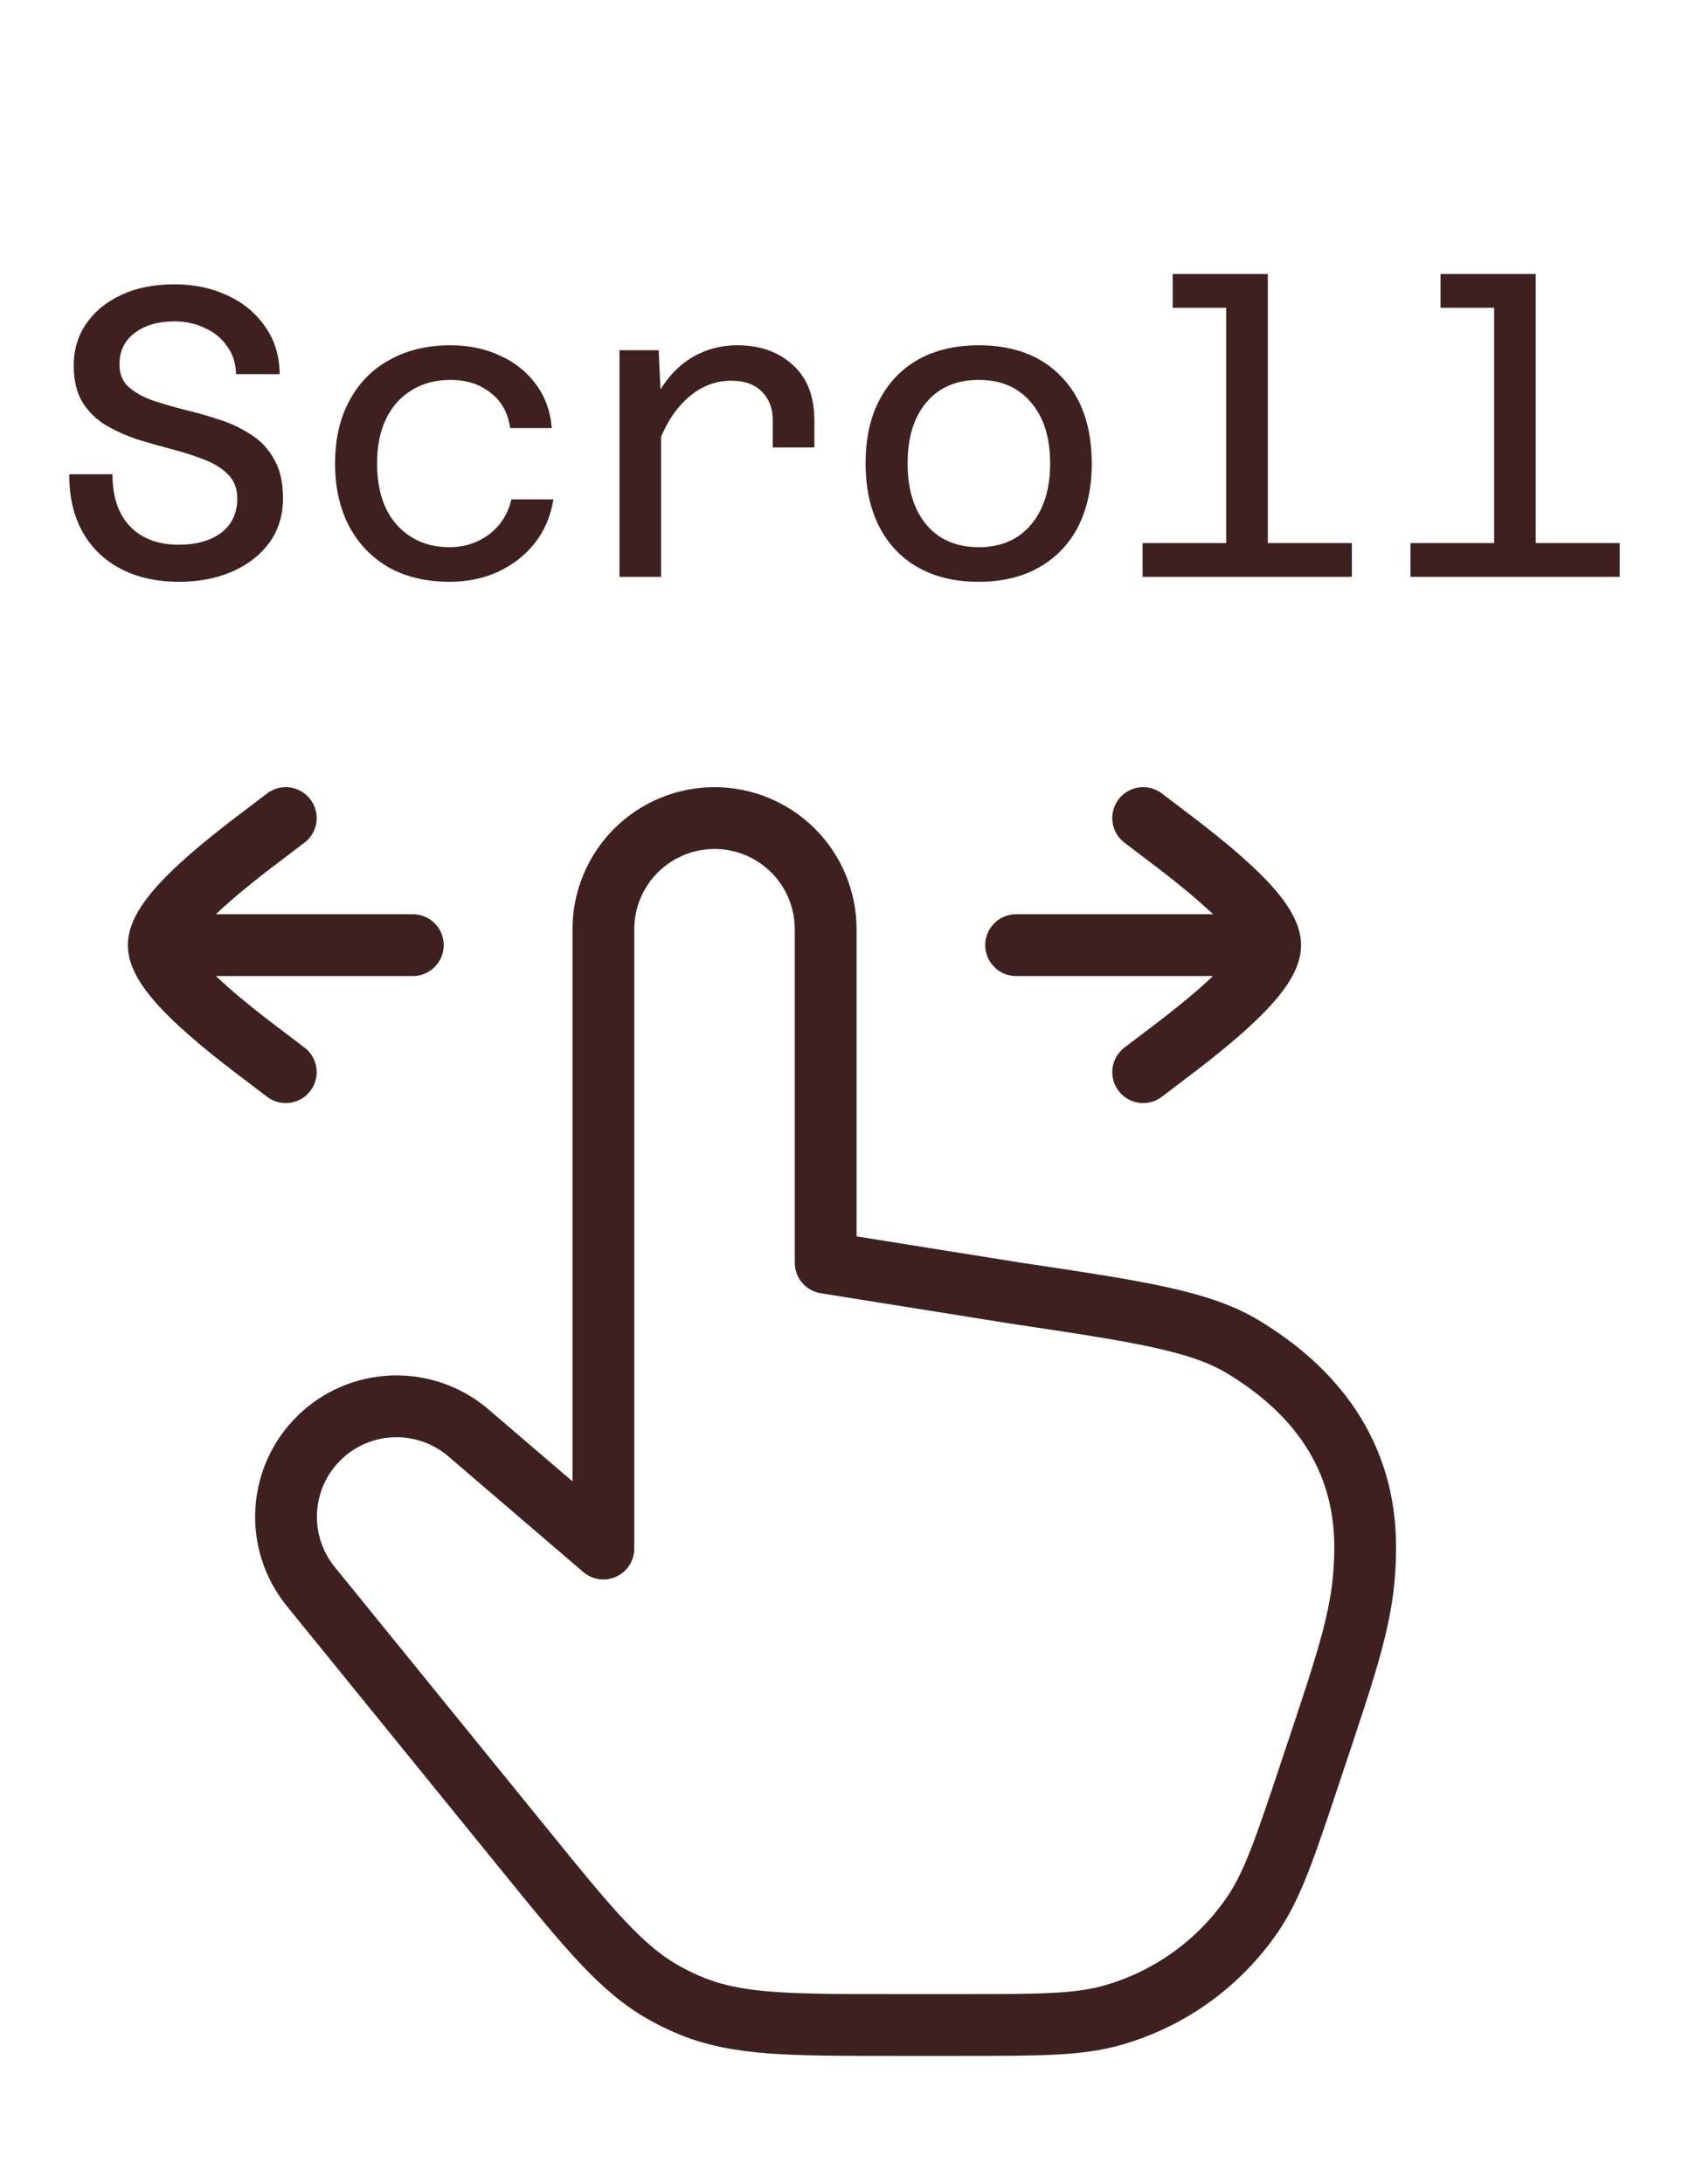
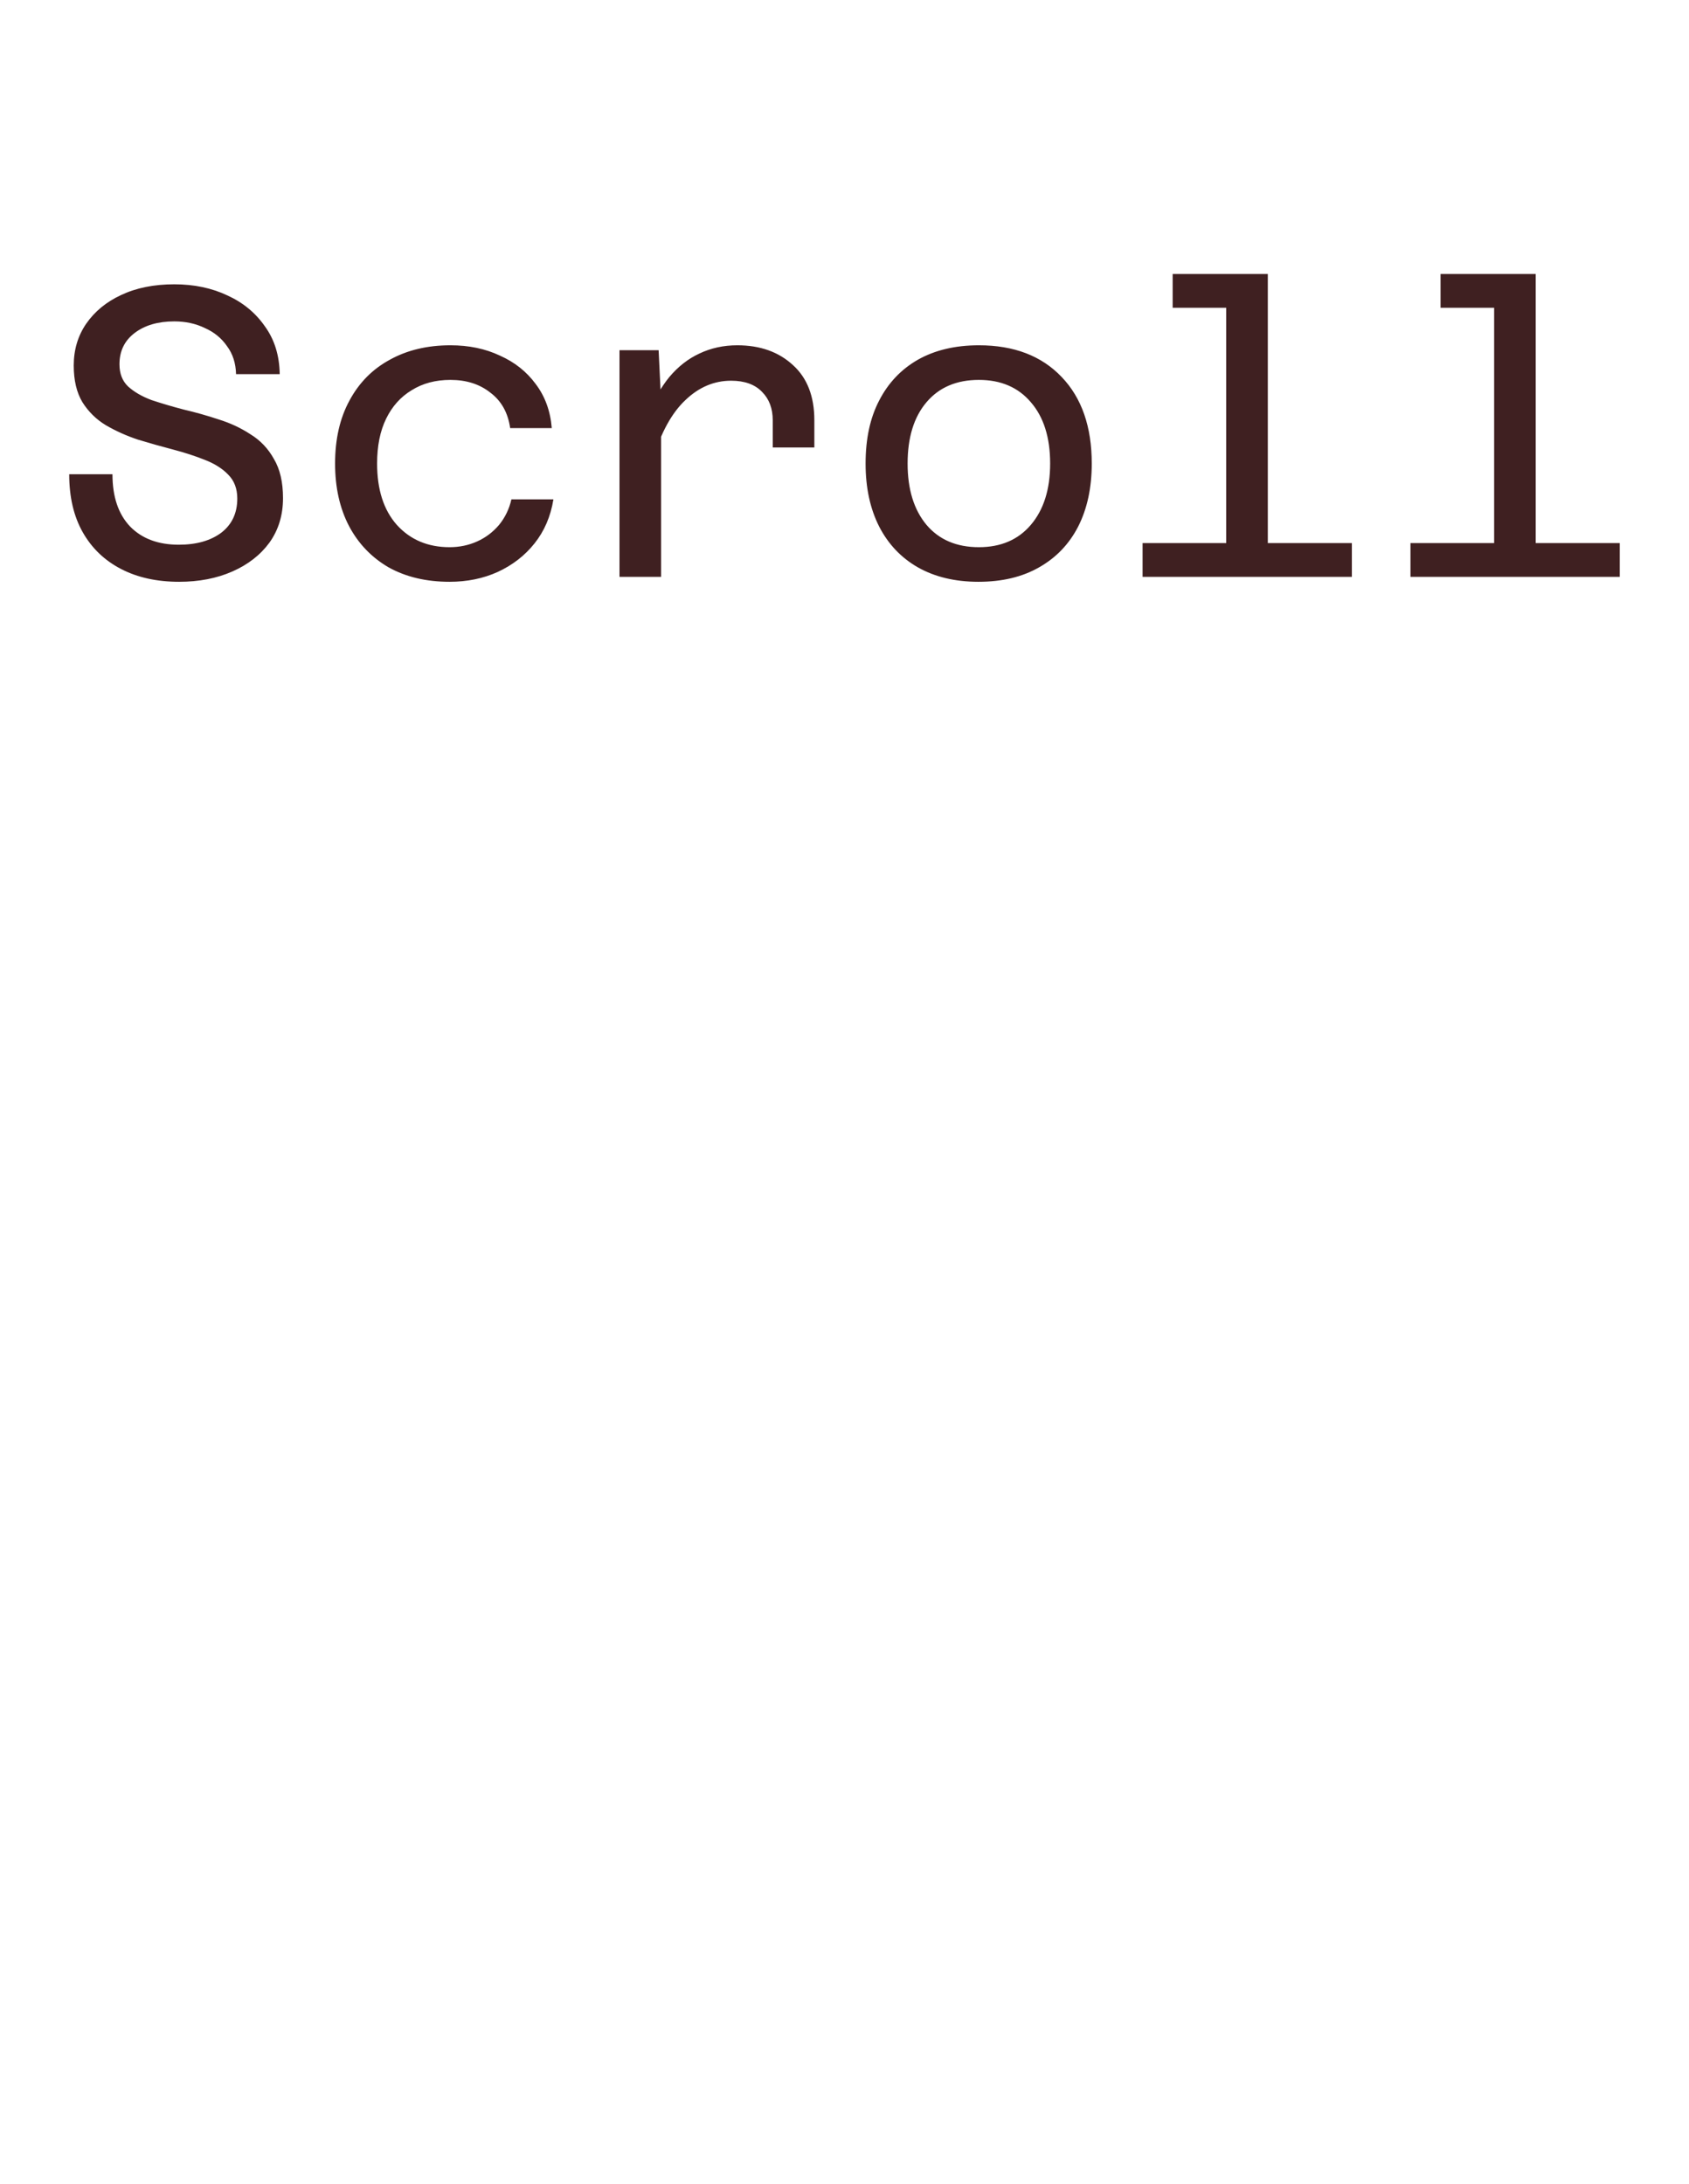
<svg xmlns="http://www.w3.org/2000/svg" width="41" height="53" viewBox="0 0 41 53" fill="none">
  <path d="M4.35 14.12C3.81 14.12 3.34 14.017 2.94 13.81C2.54 13.603 2.23 13.307 2.01 12.92C1.79 12.533 1.68 12.063 1.68 11.51H2.73C2.73 12.057 2.873 12.48 3.16 12.78C3.447 13.073 3.84 13.22 4.34 13.22C4.767 13.22 5.11 13.123 5.37 12.93C5.63 12.73 5.76 12.453 5.76 12.1C5.76 11.86 5.687 11.667 5.54 11.52C5.4 11.373 5.21 11.253 4.97 11.16C4.737 11.067 4.48 10.983 4.2 10.91C3.92 10.837 3.637 10.757 3.35 10.67C3.07 10.577 2.81 10.46 2.57 10.32C2.337 10.18 2.147 9.993 2 9.76C1.86 9.527 1.79 9.23 1.79 8.87C1.79 8.49 1.89 8.153 2.09 7.86C2.297 7.56 2.58 7.327 2.94 7.16C3.307 6.987 3.737 6.9 4.23 6.9C4.71 6.9 5.14 6.99 5.52 7.17C5.9 7.343 6.203 7.593 6.43 7.92C6.663 8.24 6.783 8.627 6.79 9.08H5.73C5.723 8.813 5.65 8.587 5.51 8.4C5.377 8.207 5.197 8.06 4.97 7.96C4.75 7.853 4.503 7.8 4.23 7.8C3.837 7.8 3.517 7.893 3.27 8.08C3.023 8.267 2.9 8.52 2.9 8.84C2.9 9.067 2.97 9.247 3.11 9.38C3.257 9.513 3.447 9.623 3.68 9.71C3.92 9.79 4.18 9.867 4.46 9.94C4.747 10.007 5.03 10.087 5.31 10.18C5.59 10.267 5.847 10.387 6.08 10.54C6.32 10.687 6.51 10.887 6.65 11.14C6.797 11.387 6.87 11.703 6.87 12.09C6.87 12.503 6.76 12.863 6.54 13.17C6.32 13.47 6.02 13.703 5.64 13.87C5.26 14.037 4.83 14.12 4.35 14.12ZM10.914 14.12C10.347 14.12 9.854 14.003 9.434 13.77C9.021 13.53 8.701 13.197 8.474 12.77C8.247 12.337 8.134 11.83 8.134 11.25C8.134 10.657 8.251 10.147 8.484 9.72C8.717 9.287 9.044 8.957 9.464 8.73C9.884 8.497 10.374 8.38 10.934 8.38C11.381 8.38 11.781 8.463 12.134 8.63C12.494 8.79 12.784 9.02 13.004 9.32C13.231 9.62 13.361 9.977 13.394 10.39H12.384C12.331 10.017 12.171 9.73 11.904 9.53C11.644 9.323 11.321 9.22 10.934 9.22C10.574 9.22 10.261 9.303 9.994 9.47C9.727 9.63 9.521 9.86 9.374 10.16C9.227 10.46 9.154 10.823 9.154 11.25C9.154 11.883 9.314 12.38 9.634 12.74C9.961 13.1 10.387 13.28 10.914 13.28C11.154 13.28 11.377 13.233 11.584 13.14C11.791 13.047 11.967 12.913 12.114 12.74C12.261 12.56 12.361 12.353 12.414 12.12H13.434C13.367 12.533 13.214 12.89 12.974 13.19C12.741 13.483 12.444 13.713 12.084 13.88C11.731 14.04 11.341 14.12 10.914 14.12ZM18.758 10.86V10.2C18.758 9.913 18.671 9.683 18.498 9.51C18.325 9.33 18.075 9.24 17.748 9.24C17.334 9.24 16.965 9.397 16.638 9.71C16.311 10.017 16.051 10.487 15.858 11.12L15.718 10.1C15.864 9.72 16.041 9.403 16.248 9.15C16.461 8.897 16.704 8.707 16.978 8.58C17.258 8.447 17.564 8.38 17.898 8.38C18.451 8.38 18.901 8.54 19.248 8.86C19.595 9.173 19.768 9.62 19.768 10.2V10.86H18.758ZM15.038 14V8.5H15.988L16.048 9.75V14H15.038ZM23.752 14.12C23.185 14.12 22.695 14.003 22.282 13.77C21.875 13.537 21.562 13.207 21.342 12.78C21.122 12.347 21.012 11.837 21.012 11.25C21.012 10.65 21.122 10.14 21.342 9.72C21.562 9.293 21.875 8.963 22.282 8.73C22.695 8.497 23.188 8.38 23.762 8.38C24.615 8.38 25.285 8.637 25.772 9.15C26.258 9.657 26.502 10.357 26.502 11.25C26.502 11.837 26.392 12.347 26.172 12.78C25.952 13.207 25.635 13.537 25.222 13.77C24.815 14.003 24.325 14.12 23.752 14.12ZM23.762 13.28C24.295 13.28 24.715 13.1 25.022 12.74C25.335 12.373 25.492 11.877 25.492 11.25C25.492 10.617 25.335 10.12 25.022 9.76C24.715 9.4 24.295 9.22 23.762 9.22C23.222 9.22 22.798 9.4 22.492 9.76C22.185 10.12 22.032 10.617 22.032 11.25C22.032 11.877 22.185 12.373 22.492 12.74C22.798 13.1 23.222 13.28 23.762 13.28ZM29.766 14V6.65H30.776V14H29.766ZM27.736 14V13.18H32.816V14H27.736ZM28.466 7.47V6.65H30.266V7.47H28.466ZM36.27 14V6.65H37.279V14H36.27ZM34.239 14V13.18H39.319V14H34.239ZM34.969 7.47V6.65H36.77V7.47H34.969Z" fill="#3F2021" />
-   <path d="M30.833 22.938H24.666M30.833 22.938C30.833 23.801 28.53 25.415 27.75 26.021M30.833 22.938C30.833 22.074 28.53 20.46 27.75 19.854M3.854 22.938H10.021M3.854 22.938C3.854 22.074 6.157 20.46 6.937 19.854M3.854 22.938C3.854 23.801 6.157 25.415 6.937 26.021M11.357 34.764L14.647 37.583V22.552C14.647 21.837 14.931 21.15 15.437 20.644C15.943 20.139 16.63 19.854 17.345 19.854C18.061 19.854 18.747 20.139 19.253 20.644C19.759 21.15 20.043 21.837 20.043 22.552V30.646L24.649 31.383C27.623 31.828 29.11 32.052 30.156 32.678C31.886 33.715 33.139 35.271 33.139 37.543C33.139 39.125 32.748 40.187 31.798 43.039C31.194 44.849 30.893 45.753 30.401 46.47C29.592 47.649 28.397 48.51 27.022 48.905C26.187 49.146 25.234 49.146 23.325 49.146H21.706C19.172 49.146 17.903 49.146 16.773 48.68C16.571 48.597 16.373 48.503 16.181 48.398C15.108 47.816 14.308 46.833 12.709 44.863L7.532 38.49C7.116 37.97 6.907 37.313 6.948 36.648C6.989 35.982 7.276 35.356 7.754 34.891C8.231 34.426 8.865 34.155 9.531 34.132C10.197 34.108 10.848 34.334 11.357 34.764Z" stroke="#3F2021" stroke-width="1.5" stroke-linecap="round" stroke-linejoin="round" />
</svg>